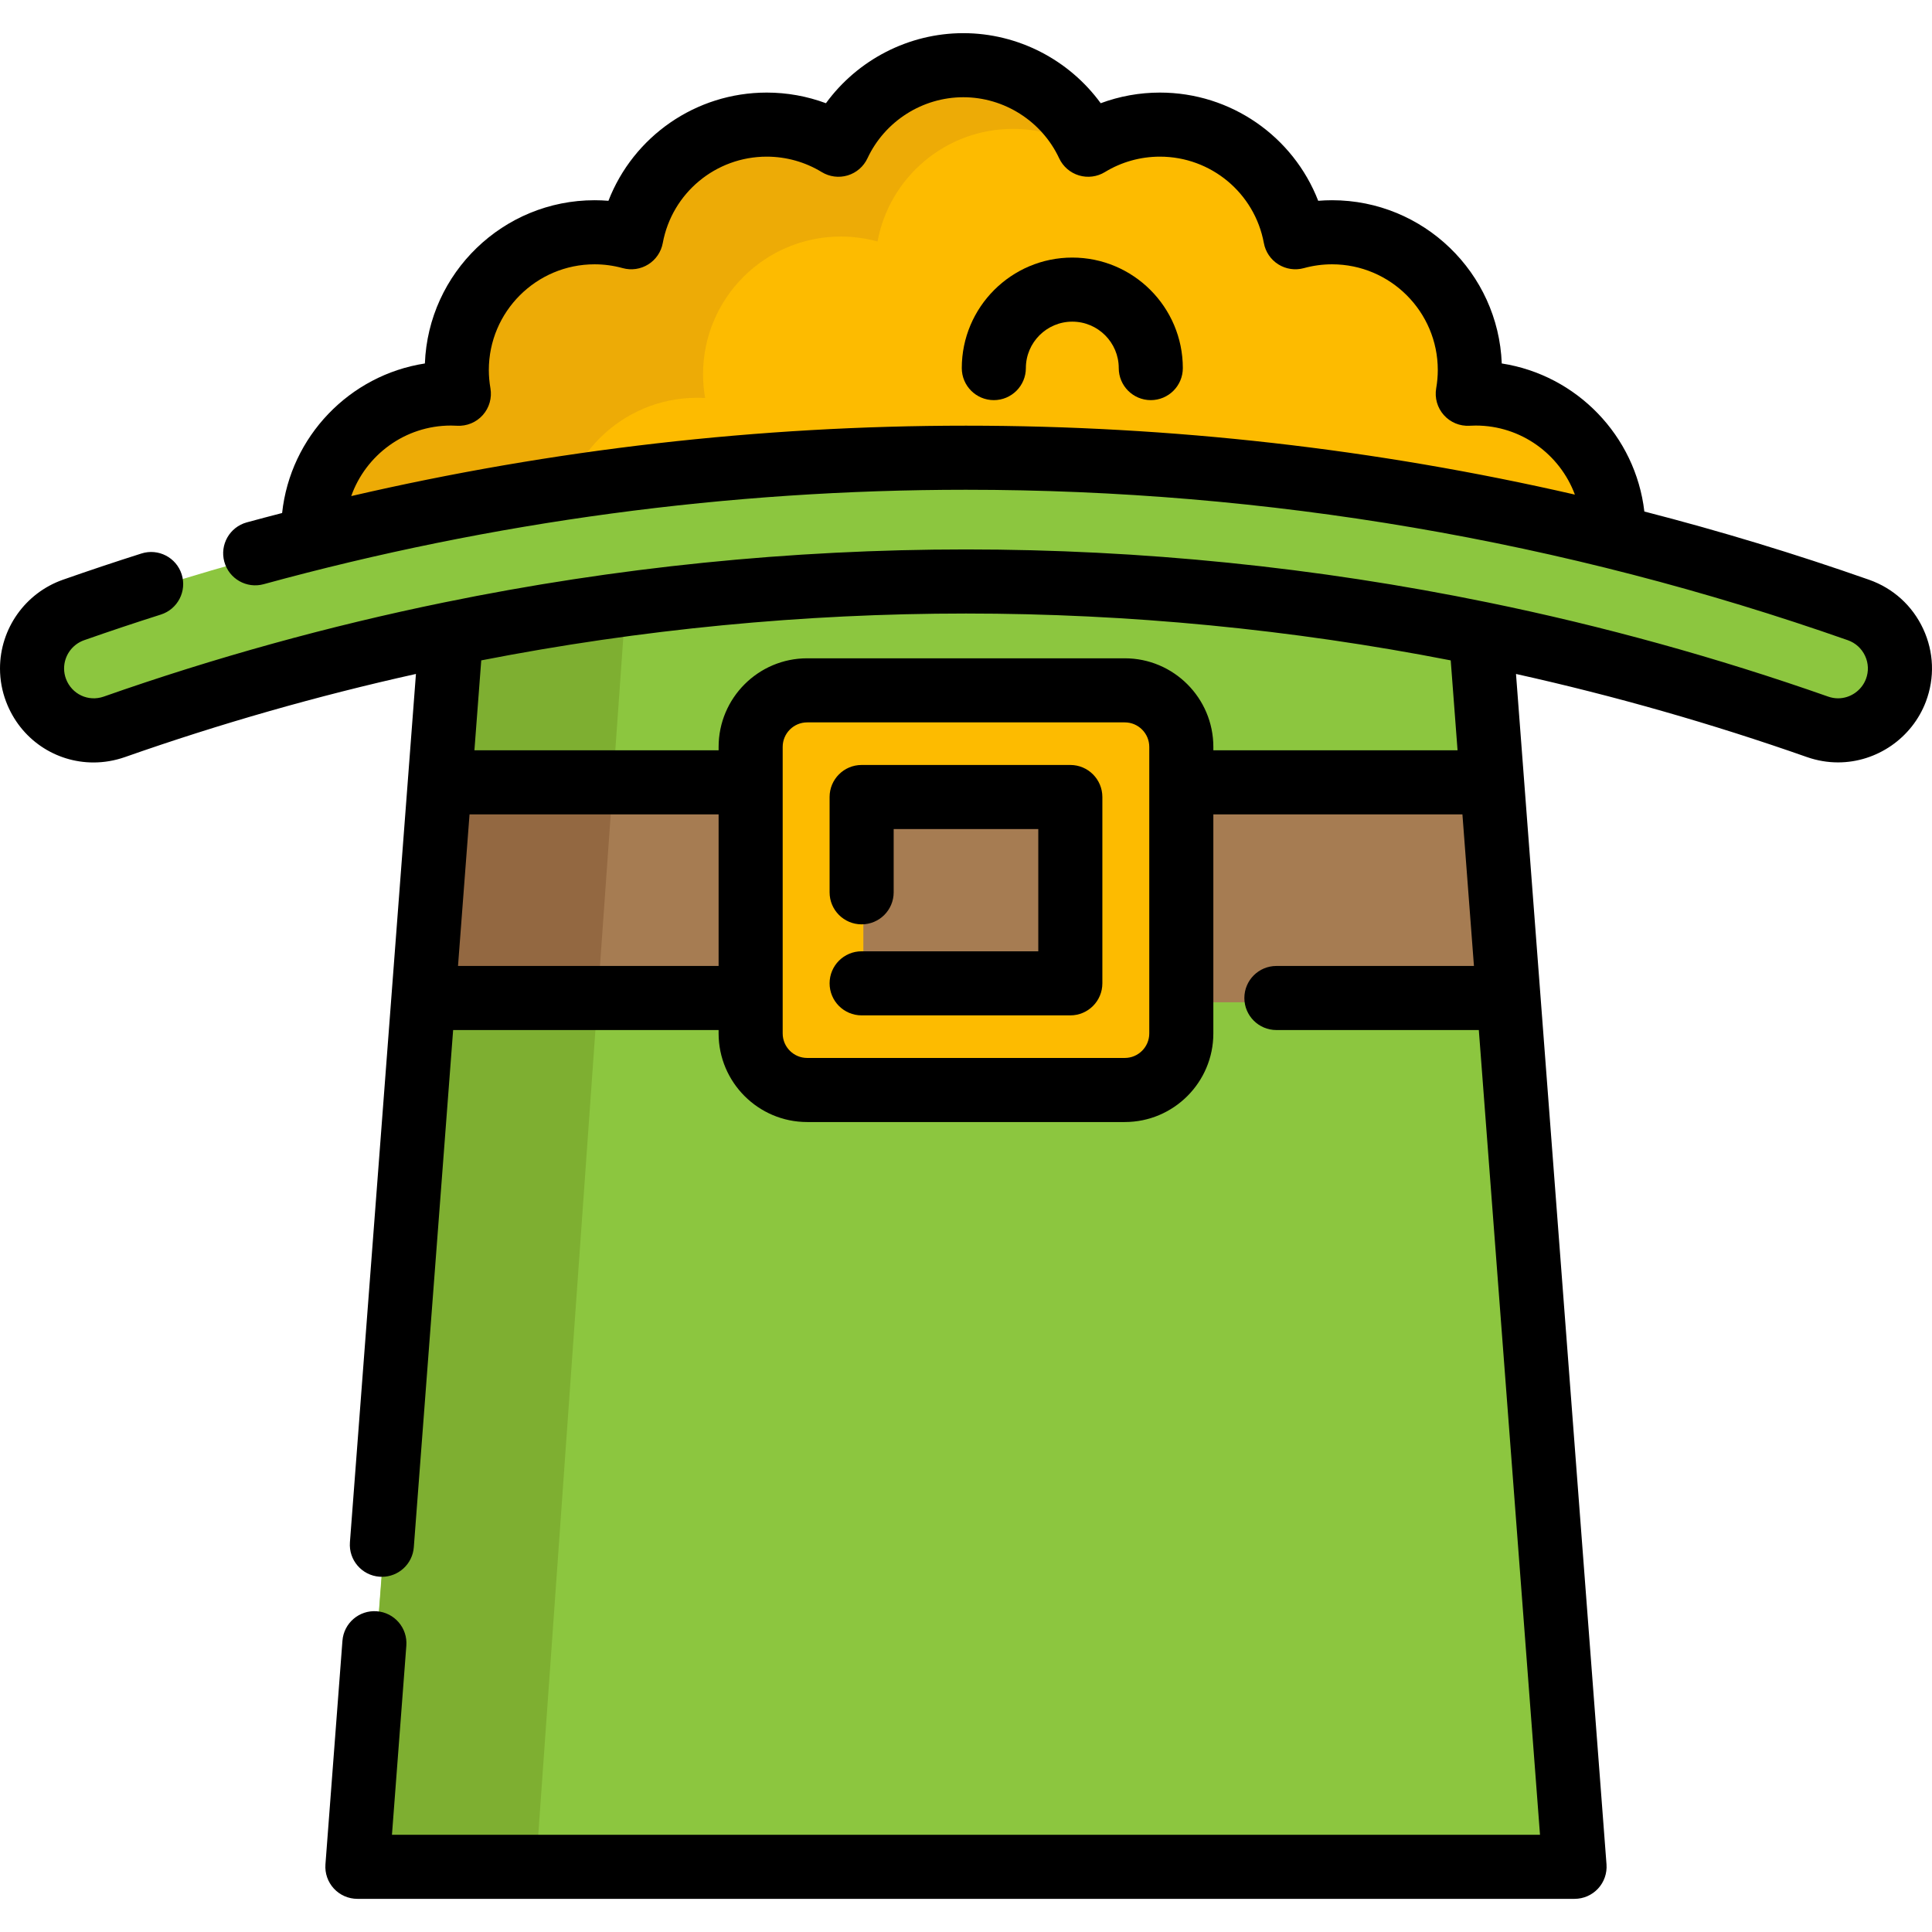
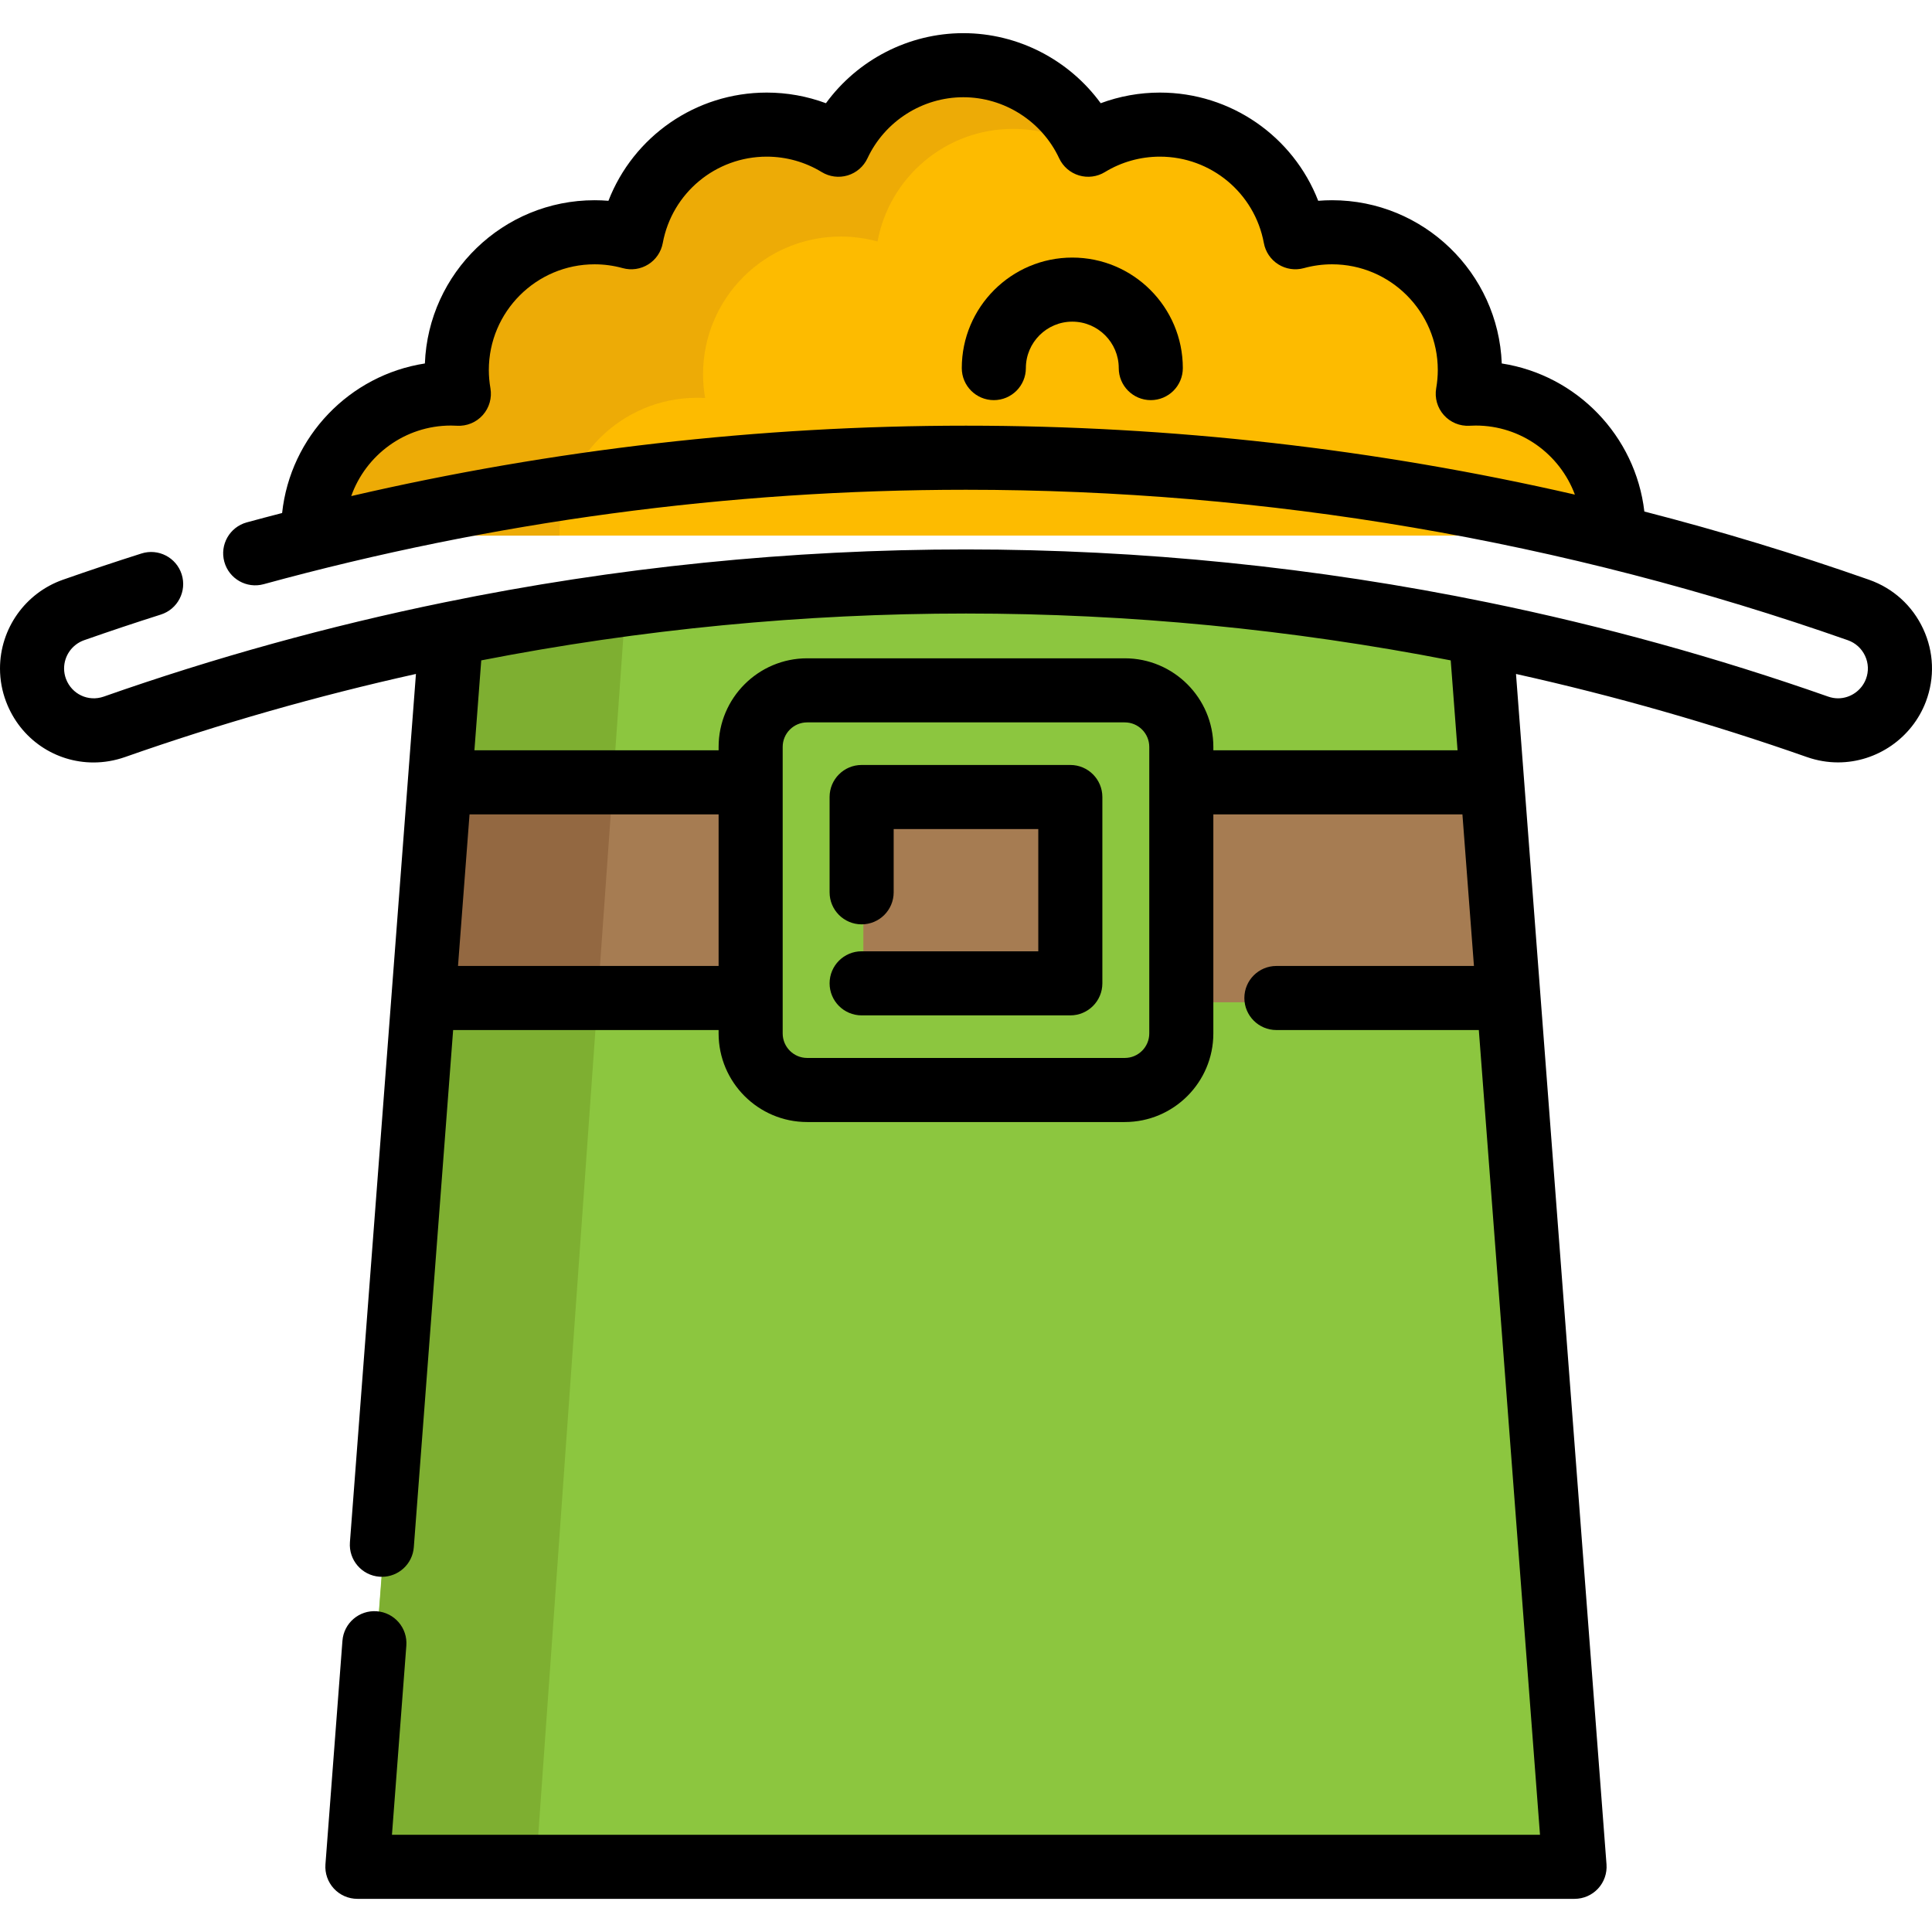
<svg xmlns="http://www.w3.org/2000/svg" version="1.1" id="Layer_1" viewBox="0 0 512 512" xml:space="preserve">
  <path style="fill:#FDBB00;" d="M428.058,141.934c0-20.167-16.349-36.516-36.516-36.516c-0.706,0-1.408,0.025-2.105,0.065  c0.354-2.041,0.549-4.138,0.549-6.281c0-20.167-16.349-36.516-36.516-36.516c-3.367,0-6.624,0.465-9.72,1.319  c-3.136-16.98-18.009-29.846-35.897-29.846c-6.964,0-13.47,1.951-19.007,5.333c-5.817-12.451-18.445-21.081-33.094-21.081  c-14.649,0-27.277,8.63-33.094,21.081c-5.537-3.383-12.044-5.333-19.007-5.333c-17.888,0-32.762,12.866-35.898,29.846  c-3.096-0.854-6.353-1.319-9.72-1.319c-20.167,0-36.516,16.349-36.516,36.516c0,2.143,0.195,4.239,0.549,6.281  c-0.697-0.04-1.398-0.065-2.105-0.065c-20.167,0-36.516,16.349-36.516,36.516" />
  <path style="fill:#EDAB06;" d="M184.76,105.418c0.706,0,1.407,0.025,2.105,0.065c-0.354-2.041-0.549-4.138-0.549-6.281  c0-20.167,16.349-36.516,36.516-36.516c3.367,0,6.624,0.465,9.72,1.319c3.136-16.98,18.009-29.846,35.897-29.846  c6.964,0,13.47,1.951,19.007,5.333c0.216-0.462,0.46-0.908,0.694-1.359c-6.082-11.708-18.293-19.722-32.399-19.722  c-14.649,0-27.277,8.63-33.094,21.081c-5.537-3.383-12.044-5.333-19.007-5.333c-17.888,0-32.762,12.866-35.898,29.846  c-3.096-0.854-6.353-1.319-9.72-1.319c-20.167,0-36.516,16.349-36.516,36.516c0,2.143,0.195,4.239,0.549,6.281  c-0.697-0.04-1.398-0.065-2.105-0.065c-20.167,0-36.516,16.349-36.516,36.516h64.8C148.243,121.767,164.593,105.418,184.76,105.418z  " />
  <g>
-     <path style="fill:#8CC63F;" d="M119.891,169.092c-30.097,6.155-59.875,14.375-89.13,24.663c-8.396,2.941-17.601-1.355-20.749-9.686   c-0.721-1.902-1.061-3.859-1.061-5.783c0-6.767,4.219-13.119,10.987-15.502c76.591-26.893,156.548-40.35,236.517-40.35   s159.926,13.457,236.517,40.35c8.691,3.061,13.184,12.67,9.926,21.284c-2.482,6.559-8.702,10.616-15.338,10.616   c-1.793,0-3.618-0.306-5.411-0.929c-29.254-10.287-59.033-18.509-89.13-24.663c-45.052-9.248-90.813-13.862-136.564-13.862   S164.941,159.843,119.891,169.092z" />
    <path style="fill:#8CC63F;" d="M417.736,495.852l-24.717-325.121c-45.052-9.248-90.813-13.862-136.564-13.862   s-91.513,4.613-136.564,13.862L95.173,495.852H417.736z" />
  </g>
  <path style="fill:#7EAF31;" d="M165.608,162.981c-15.272,2.055-30.501,4.646-45.653,7.751L95.238,495.854h46.724L165.608,162.981z" />
-   <path style="fill:#FDBB00;" d="M313.52,208.458v-9.391c0-8.276-6.701-14.988-14.976-14.988h-84.178  c-8.276,0-14.976,6.712-14.976,14.988v9.391v57.153v9.391c0,8.276,6.701,14.988,14.976,14.988h84.178  c8.276,0,14.976-6.712,14.976-14.988v-9.391V208.458z" />
  <g>
    <rect x="228.796" y="212.346" style="fill:#A67C52;" width="55.305" height="49.375" />
    <polygon style="fill:#A67C52;" points="400.233,265.612 395.882,208.458 313.52,208.458 313.52,265.612  " />
    <polygon style="fill:#A67C52;" points="199.389,265.612 199.389,208.458 117.027,208.458 112.675,265.612  " />
  </g>
  <polygon style="fill:#936841;" points="162.373,208.458 117.091,208.458 112.741,265.612 158.316,265.612 " />
  <path d="M284.171,68.26c-16.149,0-29.288,13.138-29.288,29.288c0,4.689,3.802,8.491,8.491,8.491s8.491-3.802,8.491-8.491  c0-6.786,5.521-12.307,12.307-12.307c6.786,0,12.307,5.52,12.307,12.307c0,4.689,3.802,8.491,8.491,8.491  c4.689,0,8.491-3.802,8.491-8.491C313.459,81.399,300.32,68.26,284.171,68.26z" />
  <path d="M509.662,166.652c-2.855-6.139-7.945-10.759-14.34-13.012c-19.644-6.898-39.508-12.925-59.551-18.085  c-2.342-20.077-17.94-36.165-37.789-39.233c-0.92-24.011-20.741-43.26-44.974-43.26c-1.226,0-2.45,0.05-3.67,0.151  c-6.604-17.021-23.111-28.679-41.947-28.679c-5.388,0-10.699,0.962-15.692,2.819c-8.376-11.487-21.909-18.566-36.409-18.566  c-14.5,0-28.032,7.078-36.409,18.566c-4.993-1.857-10.304-2.819-15.692-2.819c-18.836,0-35.343,11.658-41.947,28.679  c-1.22-0.1-2.445-0.151-3.67-0.151c-24.232,0-44.053,19.249-44.973,43.26c-19.981,3.088-35.655,19.37-37.836,39.633  c-3.128,0.812-6.254,1.628-9.371,2.482c-4.523,1.239-7.187,5.908-5.948,10.431c1.239,4.523,5.91,7.185,10.431,5.948  c60.664-16.604,123.284-25.024,186.12-25.024c79.728,0,158.356,13.415,233.696,39.869c2.039,0.718,3.663,2.193,4.576,4.153  c0.905,1.946,0.986,4.12,0.23,6.119c-1.16,3.068-4.133,5.128-7.396,5.128c-0.865,0-1.748-0.154-2.595-0.448  c-29.385-10.333-59.747-18.735-90.239-24.971c-45.366-9.314-91.887-14.036-138.271-14.036s-92.905,4.722-138.265,14.033  c-30.497,6.237-60.861,14.639-90.236,24.968c-4.079,1.431-8.469-0.625-10.003-4.683c-0.337-0.89-0.508-1.823-0.508-2.773  c0-3.362,2.136-6.373,5.308-7.49c6.719-2.359,13.56-4.646,20.332-6.795c4.469-1.419,6.943-6.193,5.523-10.661  c-1.419-4.471-6.197-6.945-10.661-5.523c-6.935,2.201-13.939,4.542-20.827,6.96C6.694,157.152,0,166.6,0,177.154  c0,3.015,0.542,5.973,1.609,8.785c3.779,9.998,13.111,16.126,23.166,16.124c2.76,0,5.573-0.462,8.342-1.431  c25.154-8.845,51.042-16.236,77.111-22.027L92.733,408.735c-0.355,4.676,3.147,8.754,7.823,9.11  c0.218,0.017,0.436,0.025,0.652,0.025c4.397,0,8.118-3.392,8.458-7.848l10.42-137.051h70.352v0.9  c0,12.947,10.527,23.478,23.467,23.478h84.177c12.94,0,23.467-10.533,23.467-23.478v-58.053h66.008l3.054,40.171h-52.352  c-4.689,0-8.491,3.802-8.491,8.491c0,4.689,3.802,8.491,8.491,8.491h53.645l16.212,213.26H103.873l3.811-50.122  c0.355-4.676-3.147-8.754-7.823-9.11c-4.68-0.355-8.754,3.147-9.11,7.823l-4.505,59.257c-0.179,2.357,0.633,4.681,2.239,6.416  c1.606,1.734,3.864,2.719,6.227,2.719h322.562c2.364,0,4.62-0.985,6.227-2.719c1.606-1.733,2.418-4.059,2.239-6.416l-23.983-315.472  c26.069,5.79,51.961,13.182,77.142,22.037c2.673,0.928,5.432,1.399,8.199,1.399c10.281,0,19.635-6.471,23.279-16.102  C512.765,179.629,512.511,172.778,509.662,166.652z M93.078,131.468c3.854-10.877,14.239-18.692,26.421-18.692  c0.545,0,1.085,0.02,1.621,0.051c2.588,0.147,5.099-0.894,6.822-2.828c1.724-1.934,2.47-4.549,2.028-7.102  c-0.282-1.62-0.425-3.245-0.425-4.828c0-15.453,12.572-28.025,28.025-28.025c2.514,0,5.025,0.341,7.464,1.013  c2.295,0.633,4.747,0.273,6.764-0.991c2.016-1.263,3.41-3.314,3.842-5.654c2.45-13.268,14.036-22.898,27.547-22.898  c5.161,0,10.202,1.414,14.58,4.088c2.062,1.259,4.562,1.58,6.876,0.884c2.313-0.697,4.22-2.347,5.243-4.535  c4.594-9.831,14.564-16.183,25.402-16.183s20.808,6.352,25.402,16.183c1.022,2.189,2.93,3.839,5.243,4.535  c2.314,0.696,4.814,0.376,6.876-0.884c4.378-2.674,9.42-4.088,14.58-4.088c13.513,0,25.099,9.63,27.547,22.898  c0.432,2.34,1.826,4.39,3.842,5.654c2.016,1.262,4.469,1.622,6.764,0.991c2.439-0.672,4.95-1.013,7.464-1.013  c15.453,0,28.025,12.572,28.025,28.025c0,1.583-0.143,3.207-0.425,4.828c-0.443,2.553,0.303,5.167,2.028,7.102  c1.723,1.934,4.233,2.981,6.822,2.828c0.537-0.031,1.077-0.051,1.621-0.051c12.036,0,22.321,7.627,26.284,18.301  c-52.845-12.135-106.856-18.267-161.371-18.267C201.158,112.811,146.488,119.094,93.078,131.468z M121.377,255.989l3.054-40.171  h66.007v40.171H121.377z M304.569,273.871c0,3.583-2.909,6.497-6.486,6.497h-84.177c-3.576,0-6.486-2.915-6.486-6.497v-75.934  c0-3.583,2.909-6.497,6.486-6.497h84.177c3.576,0,6.486,2.915,6.486,6.497V273.871z M321.55,198.836v-0.9  c0-12.947-10.527-23.478-23.467-23.478h-84.177c-12.94,0-23.467,10.533-23.467,23.478v0.9h-64.715l1.811-23.829  c42.217-8.236,85.397-12.418,128.46-12.418c43.06,0,86.241,4.182,128.461,12.418l1.811,23.829H321.55z" />
  <path d="M283.646,202.725h-55.305c-4.689,0-8.491,3.802-8.491,8.491v25.256c0,4.689,3.802,8.491,8.491,8.491  s8.491-3.802,8.491-8.491v-16.765h38.324v32.395h-46.814c-4.689,0-8.491,3.802-8.491,8.491c0,4.689,3.802,8.491,8.491,8.491h55.305  c4.689,0,8.491-3.802,8.491-8.491v-49.376C292.136,206.527,288.335,202.725,283.646,202.725z" />
</svg>